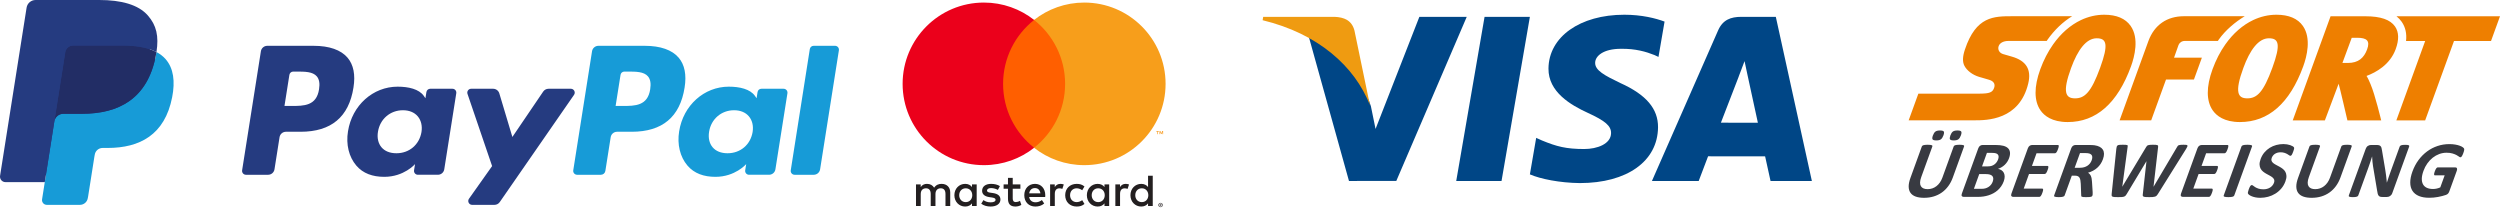
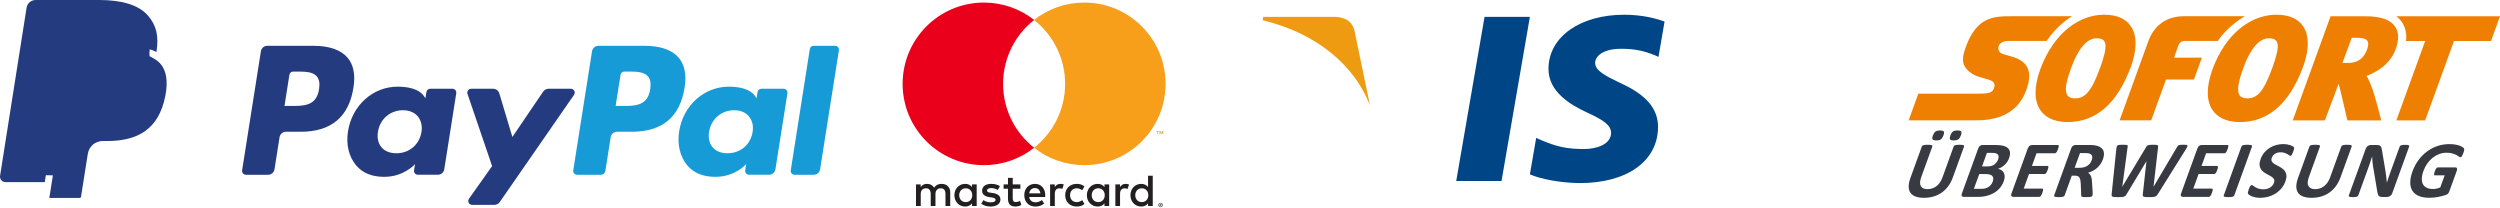
<svg xmlns="http://www.w3.org/2000/svg" width="1188px" height="99px" viewBox="0 0 1188 99">
  <title>zahlungsanbieter</title>
  <desc>Created with Sketch.</desc>
  <g id="Page-1" stroke="none" stroke-width="1" fill="none" fill-rule="evenodd">
    <g id="zahlungsanbieter" fill-rule="nonzero">
      <g id="PayPal">
        <path d="M149.068,21.771 L127.006,21.771 C125.498,21.77 124.212,22.868 123.977,24.358 L115.055,80.929 C114.972,81.46 115.126,82.001 115.475,82.41 C115.825,82.818 116.336,83.052 116.874,83.052 L127.406,83.052 C128.916,83.052 130.202,81.953 130.435,80.461 L132.842,65.203 C133.075,63.713 134.359,62.614 135.868,62.613 L142.852,62.613 C157.384,62.613 165.771,55.581 167.961,41.645 C168.948,35.548 168.003,30.758 165.148,27.403 C162.013,23.719 156.452,21.771 149.068,21.771 L149.068,21.771 Z M151.613,42.432 C150.406,50.348 144.358,50.348 138.51,50.348 L135.181,50.348 L137.516,35.565 C137.657,34.671 138.428,34.013 139.332,34.013 L140.858,34.013 C144.842,34.013 148.6,34.013 150.542,36.284 C151.7,37.639 152.055,39.652 151.613,42.432 L151.613,42.432 Z M215.013,42.177 L204.448,42.177 C203.544,42.177 202.774,42.835 202.632,43.729 L202.165,46.684 L201.426,45.613 C199.139,42.294 194.039,41.184 188.948,41.184 C177.274,41.184 167.303,50.026 165.361,62.429 C164.352,68.616 165.787,74.532 169.297,78.658 C172.516,82.452 177.123,84.032 182.603,84.032 C192.01,84.032 197.226,77.984 197.226,77.984 L196.755,80.919 C196.67,81.451 196.822,81.992 197.171,82.402 C197.519,82.811 198.03,83.048 198.568,83.048 L208.084,83.048 C209.594,83.049 210.879,81.95 211.113,80.458 L216.823,44.3 C216.908,43.77 216.756,43.229 216.408,42.821 C216.06,42.412 215.55,42.177 215.013,42.177 L215.013,42.177 Z M200.287,62.739 C199.268,68.774 194.477,72.826 188.368,72.826 C185.3,72.826 182.848,71.842 181.274,69.977 C179.713,68.126 179.119,65.49 179.616,62.555 C180.568,56.571 185.439,52.387 191.455,52.387 C194.455,52.387 196.894,53.384 198.5,55.265 C200.11,57.165 200.748,59.816 200.287,62.739 L200.287,62.739 Z M271.277,42.177 L260.661,42.177 C259.645,42.179 258.695,42.682 258.123,43.523 L243.481,65.09 L237.274,44.365 C236.883,43.067 235.688,42.178 234.332,42.177 L223.9,42.177 C223.306,42.176 222.748,42.461 222.401,42.944 C222.055,43.427 221.963,44.047 222.155,44.61 L233.848,78.926 L222.855,94.445 C222.457,95.006 222.405,95.742 222.721,96.354 C223.036,96.965 223.667,97.348 224.355,97.348 L234.958,97.348 C235.963,97.35 236.905,96.858 237.477,96.032 L272.787,45.065 C273.177,44.502 273.223,43.77 272.906,43.164 C272.589,42.558 271.962,42.177 271.277,42.177 L271.277,42.177 Z" id="Shape" fill="#253B80" />
        <path d="M306.426,21.771 L284.361,21.771 C282.854,21.772 281.57,22.869 281.335,24.358 L272.413,80.929 C272.329,81.459 272.481,82 272.83,82.408 C273.179,82.816 273.689,83.052 274.226,83.052 L285.548,83.052 C286.604,83.05 287.501,82.281 287.665,81.239 L290.197,65.203 C290.43,63.713 291.714,62.614 293.223,62.613 L300.203,62.613 C314.739,62.613 323.123,55.581 325.316,41.645 C326.306,35.548 325.355,30.758 322.5,27.403 C319.368,23.719 313.81,21.771 306.426,21.771 L306.426,21.771 Z M308.971,42.432 C307.768,50.348 301.719,50.348 295.868,50.348 L292.542,50.348 L294.881,35.565 C295.019,34.671 295.789,34.012 296.694,34.013 L298.219,34.013 C302.2,34.013 305.961,34.013 307.903,36.284 C309.061,37.639 309.413,39.652 308.971,42.432 L308.971,42.432 Z M372.368,42.177 L361.81,42.177 C360.905,42.175 360.134,42.835 359.997,43.729 L359.529,46.684 L358.787,45.613 C356.5,42.294 351.403,41.184 346.313,41.184 C334.639,41.184 324.671,50.026 322.729,62.429 C321.723,68.616 323.152,74.532 326.661,78.658 C329.887,82.452 334.487,84.032 339.968,84.032 C349.374,84.032 354.59,77.984 354.59,77.984 L354.119,80.919 C354.034,81.452 354.187,81.994 354.537,82.404 C354.887,82.814 355.4,83.049 355.939,83.048 L365.452,83.048 C366.96,83.048 368.244,81.949 368.477,80.458 L374.19,44.3 C374.272,43.768 374.118,43.228 373.767,42.819 C373.417,42.411 372.906,42.177 372.368,42.177 L372.368,42.177 Z M357.642,62.739 C356.629,68.774 351.832,72.826 345.723,72.826 C342.661,72.826 340.203,71.842 338.629,69.977 C337.068,68.126 336.481,65.49 336.971,62.555 C337.929,56.571 342.794,52.387 348.81,52.387 C351.81,52.387 354.248,53.384 355.855,55.265 C357.471,57.165 358.11,59.816 357.642,62.739 L357.642,62.739 Z M384.823,23.323 L375.768,80.929 C375.684,81.459 375.836,82 376.185,82.408 C376.534,82.816 377.044,83.052 377.581,83.052 L386.684,83.052 C388.197,83.052 389.481,81.955 389.713,80.461 L398.642,23.894 C398.726,23.363 398.573,22.822 398.225,22.413 C397.876,22.005 397.366,21.769 396.829,21.768 L386.635,21.768 C385.732,21.771 384.963,22.43 384.823,23.323 L384.823,23.323 Z" id="Shape" fill="#179BD7" />
        <path d="M23.439,94.045 L25.126,83.329 L21.368,83.242 L3.423,83.242 L15.894,4.168 C15.97,3.668 16.401,3.301 16.906,3.303 L47.165,3.303 C57.21,3.303 64.142,5.394 67.761,9.519 C69.458,11.455 70.539,13.477 71.061,15.703 C71.61,18.039 71.619,20.829 71.084,24.232 L71.045,24.481 L71.045,26.661 L72.742,27.623 C74.037,28.279 75.202,29.167 76.177,30.242 C77.629,31.897 78.568,34 78.965,36.494 C79.374,39.058 79.239,42.11 78.568,45.565 C77.794,49.539 76.542,53 74.852,55.832 C73.36,58.37 71.355,60.567 68.965,62.284 C66.719,63.877 64.052,65.087 61.035,65.861 C58.113,66.623 54.781,67.006 51.126,67.006 L48.771,67.006 C47.087,67.006 45.452,67.613 44.168,68.7 C42.886,69.799 42.035,71.317 41.768,72.984 L41.59,73.948 L38.61,92.835 L38.474,93.529 C38.439,93.748 38.377,93.858 38.287,93.932 C38.2,94.004 38.09,94.044 37.977,94.045 L23.439,94.045 Z" id="Path" fill="#253B80" />
-         <path d="M74.348,24.732 C74.258,25.31 74.155,25.9 74.039,26.506 C70.048,46.994 56.397,54.071 38.961,54.071 L30.084,54.071 C27.952,54.071 26.155,55.619 25.823,57.723 L21.277,86.548 L19.99,94.719 C19.887,95.375 20.075,96.044 20.506,96.549 C20.938,97.054 21.568,97.345 22.232,97.345 L37.977,97.345 C39.842,97.345 41.426,95.99 41.719,94.152 L41.874,93.352 L44.839,74.539 L45.029,73.506 C45.319,71.661 46.906,70.306 48.771,70.306 L51.126,70.306 C66.381,70.306 78.323,64.113 81.813,46.19 C83.271,38.703 82.516,32.452 78.658,28.055 C77.435,26.695 75.975,25.569 74.348,24.732 L74.348,24.732 Z" id="Path" fill="#179BD7" />
-         <path d="M70.174,23.068 C68.9,22.699 67.604,22.411 66.294,22.206 C63.704,21.809 61.087,21.618 58.468,21.635 L34.752,21.635 C32.887,21.634 31.299,22.993 31.013,24.835 L25.968,56.79 L25.823,57.723 C26.147,55.621 27.957,54.07 30.084,54.071 L38.961,54.071 C56.397,54.071 70.048,46.99 74.039,26.506 C74.158,25.9 74.258,25.31 74.348,24.732 C73.295,24.18 72.198,23.717 71.068,23.348 C70.771,23.25 70.474,23.157 70.174,23.068 L70.174,23.068 Z" id="Path" fill="#222D65" />
        <path d="M31.013,24.835 C31.297,22.992 32.886,21.633 34.752,21.639 L58.468,21.639 C61.277,21.639 63.9,21.823 66.294,22.21 C67.913,22.464 69.511,22.845 71.071,23.348 C72.248,23.739 73.342,24.2 74.352,24.732 C75.539,17.161 74.342,12.006 70.248,7.339 C65.735,2.2 57.59,0 47.168,0 L16.91,0 C14.781,0 12.965,1.548 12.635,3.655 L0.032,83.542 C-0.087,84.293 0.129,85.058 0.622,85.636 C1.115,86.214 1.837,86.547 2.597,86.548 L21.277,86.548 L25.968,56.79 L31.013,24.835 Z" id="Path" fill="#253B80" />
      </g>
      <g id="Mastercard-logo" transform="translate(427, 0)">
        <g id="Group" transform="translate(66.614, 90.983) scale(-1, 1) rotate(-180) translate(-66.614, -90.983) translate(6.442, 82.387)" fill="#231F20">
          <path d="M117.889,2.456 L117.889,2.203 L118.122,2.203 C118.174,2.203 118.218,2.215 118.25,2.235 C118.279,2.255 118.296,2.289 118.296,2.331 C118.296,2.373 118.279,2.404 118.25,2.424 C118.218,2.446 118.174,2.456 118.122,2.456 L117.889,2.456 Z M118.125,2.633 C118.245,2.633 118.338,2.606 118.405,2.552 C118.471,2.498 118.503,2.424 118.503,2.331 C118.503,2.252 118.478,2.188 118.424,2.137 C118.373,2.088 118.299,2.056 118.201,2.043 L118.51,1.687 L118.269,1.687 L117.982,2.041 L117.889,2.041 L117.889,1.687 L117.687,1.687 L117.687,2.633 L118.125,2.633 Z M118.063,1.361 C118.174,1.361 118.277,1.383 118.37,1.424 C118.466,1.466 118.549,1.523 118.621,1.594 C118.692,1.665 118.748,1.749 118.79,1.847 C118.829,1.943 118.852,2.046 118.852,2.156 C118.852,2.267 118.829,2.37 118.79,2.466 C118.748,2.562 118.692,2.648 118.621,2.719 C118.549,2.79 118.466,2.847 118.37,2.888 C118.277,2.928 118.174,2.947 118.063,2.947 C117.953,2.947 117.847,2.928 117.751,2.888 C117.653,2.847 117.567,2.79 117.496,2.719 C117.425,2.648 117.368,2.562 117.329,2.466 C117.287,2.37 117.267,2.267 117.267,2.156 C117.267,2.046 117.287,1.943 117.329,1.847 C117.368,1.749 117.425,1.665 117.496,1.594 C117.567,1.523 117.653,1.466 117.751,1.424 C117.847,1.383 117.953,1.361 118.063,1.361 M118.063,3.176 C118.208,3.176 118.341,3.149 118.468,3.095 C118.594,3.043 118.702,2.969 118.797,2.876 C118.891,2.785 118.964,2.677 119.019,2.552 C119.073,2.429 119.1,2.296 119.1,2.156 C119.1,2.016 119.073,1.884 119.019,1.761 C118.964,1.638 118.891,1.53 118.797,1.437 C118.702,1.346 118.594,1.272 118.468,1.218 C118.341,1.164 118.208,1.137 118.063,1.137 C117.916,1.137 117.781,1.164 117.653,1.218 C117.525,1.272 117.415,1.346 117.321,1.437 C117.228,1.53 117.154,1.638 117.1,1.761 C117.046,1.884 117.019,2.016 117.019,2.156 C117.019,2.296 117.046,2.429 117.1,2.552 C117.154,2.677 117.228,2.785 117.321,2.876 C117.415,2.969 117.525,3.043 117.653,3.095 C117.781,3.149 117.916,3.176 118.063,3.176 M22.374,6.818 C22.374,8.621 23.556,10.102 25.486,10.102 C27.331,10.102 28.576,8.684 28.576,6.818 C28.576,4.951 27.331,3.534 25.486,3.534 C23.556,3.534 22.374,5.015 22.374,6.818 M30.678,6.818 L30.678,11.946 L28.448,11.946 L28.448,10.701 C27.741,11.624 26.667,12.204 25.209,12.204 C22.333,12.204 20.078,9.949 20.078,6.818 C20.078,3.684 22.333,1.432 25.209,1.432 C26.667,1.432 27.741,2.011 28.448,2.935 L28.448,1.69 L30.678,1.69 L30.678,6.818 Z M106.038,6.818 C106.038,8.621 107.22,10.102 109.15,10.102 C110.997,10.102 112.24,8.684 112.24,6.818 C112.24,4.951 110.997,3.534 109.15,3.534 C107.22,3.534 106.038,5.015 106.038,6.818 M114.345,6.818 L114.345,16.065 L112.112,16.065 L112.112,10.701 C111.405,11.624 110.332,12.204 108.873,12.204 C105.997,12.204 103.742,9.949 103.742,6.818 C103.742,3.684 105.997,1.432 108.873,1.432 C110.332,1.432 111.405,2.011 112.112,2.935 L112.112,1.69 L114.345,1.69 L114.345,6.818 Z M58.36,10.207 C59.797,10.207 60.72,9.306 60.956,7.719 L55.634,7.719 C55.872,9.2 56.771,10.207 58.36,10.207 M58.404,12.204 C55.398,12.204 53.296,10.016 53.296,6.818 C53.296,3.556 55.484,1.432 58.554,1.432 C60.099,1.432 61.513,1.817 62.759,2.869 L61.666,4.522 C60.806,3.836 59.711,3.448 58.682,3.448 C57.245,3.448 55.936,4.114 55.614,5.961 L63.23,5.961 C63.252,6.238 63.274,6.518 63.274,6.818 C63.252,10.016 61.278,12.204 58.404,12.204 M85.332,6.818 C85.332,8.621 86.513,10.102 88.444,10.102 C90.288,10.102 91.533,8.684 91.533,6.818 C91.533,4.951 90.288,3.534 88.444,3.534 C86.513,3.534 85.332,5.015 85.332,6.818 M93.636,6.818 L93.636,11.946 L91.406,11.946 L91.406,10.701 C90.696,11.624 89.625,12.204 88.166,12.204 C85.29,12.204 83.035,9.949 83.035,6.818 C83.035,3.684 85.29,1.432 88.166,1.432 C89.625,1.432 90.696,2.011 91.406,2.935 L91.406,1.69 L93.636,1.69 L93.636,6.818 Z M72.737,6.818 C72.737,3.706 74.904,1.432 78.209,1.432 C79.754,1.432 80.783,1.776 81.898,2.655 L80.827,4.458 C79.99,3.856 79.111,3.534 78.143,3.534 C76.362,3.556 75.053,4.843 75.053,6.818 C75.053,8.793 76.362,10.079 78.143,10.102 C79.111,10.102 79.99,9.78 80.827,9.178 L81.898,10.981 C80.783,11.86 79.754,12.204 78.209,12.204 C74.904,12.204 72.737,9.93 72.737,6.818 M101.49,12.204 C100.203,12.204 99.365,11.602 98.786,10.701 L98.786,11.946 L96.575,11.946 L96.575,1.69 L98.808,1.69 L98.808,7.439 C98.808,9.136 99.537,10.079 100.996,10.079 C101.448,10.079 101.92,10.016 102.391,9.822 L103.079,11.924 C102.585,12.118 101.942,12.204 101.49,12.204 M41.708,11.131 C40.635,11.838 39.156,12.204 37.525,12.204 C34.927,12.204 33.254,10.959 33.254,8.92 C33.254,7.248 34.5,6.216 36.794,5.894 L37.847,5.745 C39.07,5.573 39.647,5.251 39.647,4.671 C39.647,3.878 38.832,3.426 37.309,3.426 C35.764,3.426 34.649,3.92 33.898,4.499 L32.847,2.763 C34.07,1.862 35.615,1.432 37.287,1.432 C40.249,1.432 41.966,2.827 41.966,4.779 C41.966,6.582 40.615,7.525 38.383,7.847 L37.331,7.999 C36.366,8.127 35.593,8.319 35.593,9.006 C35.593,9.758 36.322,10.207 37.545,10.207 C38.854,10.207 40.121,9.714 40.743,9.328 L41.708,11.131 Z M70.483,12.204 C69.196,12.204 68.358,11.602 67.781,10.701 L67.781,11.946 L65.571,11.946 L65.571,1.69 L67.801,1.69 L67.801,7.439 C67.801,9.136 68.53,10.079 69.989,10.079 C70.441,10.079 70.913,10.016 71.384,9.822 L72.072,11.924 C71.578,12.118 70.935,12.204 70.483,12.204 M51.451,11.946 L47.804,11.946 L47.804,15.058 L45.549,15.058 L45.549,11.946 L43.469,11.946 L43.469,9.908 L45.549,9.908 L45.549,5.229 C45.549,2.849 46.473,1.432 49.11,1.432 C50.078,1.432 51.193,1.731 51.901,2.225 L51.257,4.136 C50.591,3.75 49.862,3.556 49.282,3.556 C48.167,3.556 47.804,4.244 47.804,5.273 L47.804,9.908 L51.451,9.908 L51.451,11.946 Z M18.106,1.69 L18.106,8.127 C18.106,10.551 16.561,12.182 14.071,12.204 C12.761,12.226 11.411,11.818 10.465,10.379 C9.758,11.516 8.643,12.204 7.076,12.204 C5.98,12.204 4.91,11.882 4.072,10.681 L4.072,11.946 L1.84,11.946 L1.84,1.69 L4.092,1.69 L4.092,7.375 C4.092,9.156 5.079,10.102 6.604,10.102 C8.085,10.102 8.834,9.136 8.834,7.398 L8.834,1.69 L11.089,1.69 L11.089,7.375 C11.089,9.156 12.118,10.102 13.599,10.102 C15.122,10.102 15.851,9.136 15.851,7.398 L15.851,1.69 L18.106,1.69 Z" id="Shape" />
        </g>
        <g id="Group" transform="translate(123.25, 62.552) scale(-1, 1) rotate(-180) translate(-123.25, -62.552) translate(120.794, 61.324)" fill="#F79410">
          <path d="M4.912,-5.55111512e-17 L4.912,1.498 L4.522,1.498 L4.07,0.469 L3.62,1.498 L3.227,1.498 L3.227,-5.55111512e-17 L3.505,-5.55111512e-17 L3.505,1.13 L3.927,0.155 L4.215,0.155 L4.637,1.132 L4.637,-5.55111512e-17 L4.912,-5.55111512e-17 Z M2.434,5.55111512e-17 L2.434,1.243 L2.935,1.243 L2.935,1.496 L1.658,1.496 L1.658,1.243 L2.159,1.243 L2.159,5.55111512e-17 L2.434,5.55111512e-17 Z" id="Shape" />
        </g>
-         <polygon id="Path" fill="#FF5F00" points="81.301 70.224 47.503 70.224 47.503 9.482 81.301 9.482" />
        <g id="Group" transform="translate(33.704, 39.848) scale(-1, 1) rotate(-180) translate(-33.704, -39.848) translate(0.548, 0.552)" fill="#EB001B">
          <path d="M49.12,39.296 C49.12,51.618 54.889,62.594 63.874,69.667 C57.304,74.84 49.012,77.927 40.001,77.927 C18.668,77.927 1.375,60.632 1.375,39.296 C1.375,17.961 18.668,0.666 40.001,0.666 C49.012,0.666 57.304,3.753 63.874,8.925 C54.889,15.998 49.12,26.974 49.12,39.296" id="Path" />
        </g>
        <g id="Group" transform="translate(94.957, 39.848) scale(-1, 1) rotate(-180) translate(-94.957, -39.848) translate(63.029, 0.552)" fill="#F79E1B">
          <path d="M63.856,39.296 C63.856,17.961 46.564,0.666 25.231,0.666 C16.22,0.666 7.928,3.753 1.356,8.925 C10.342,15.998 16.111,26.974 16.111,39.296 C16.111,51.618 10.342,62.594 1.356,69.667 C7.928,74.84 16.22,77.927 25.231,77.927 C46.564,77.927 63.856,60.632 63.856,39.296" id="Path" />
        </g>
      </g>
      <g id="Logo_Visa" transform="translate(600, 7)">
        <polygon id="polygon10" fill="#004686" points="92 79 105.465 1 127 1 113.527 79" />
        <path d="M191,3.255 C186.774,1.682 180.152,0 171.883,0 C150.809,-0.002 135.962,10.511 135.836,25.577 C135.718,36.713 146.435,42.926 154.525,46.633 C162.827,50.429 165.618,52.854 165.579,56.247 C165.526,61.439 158.949,63.815 152.818,63.815 C144.282,63.814 139.746,62.641 132.742,59.747 L129.993,58.513 L127,75.863 C131.982,78.028 141.194,79.902 150.759,80 C173.179,79.999 187.734,69.609 187.899,53.521 C187.98,44.703 182.297,37.995 169.992,32.464 C162.537,28.876 157.971,26.486 158.019,22.856 C158.02,19.633 161.884,16.189 170.234,16.189 C177.209,16.079 182.261,17.588 186.197,19.158 L188.109,20.051 L191,3.255 L191,3.255 Z" id="path12" fill="#004686" />
-         <path d="M243.87,1 L227.515,1 C222.449,1 218.657,2.393 216.432,7.476 L185,78.998 L207.224,78.998 C207.224,78.998 210.858,69.383 211.68,67.272 C214.11,67.272 235.698,67.305 238.785,67.305 C239.419,70.037 241.36,79 241.36,79 L261,78.998 L243.87,1 M217.771,51.307 C219.521,46.809 226.203,29.491 226.203,29.491 C226.079,29.697 227.94,24.972 229.009,22.042 L230.442,28.769 C230.442,28.769 234.493,47.401 235.34,51.308 L217.771,51.307 L217.771,51.307 Z" id="path14" fill="#004686" />
-         <path d="M74.479,1 L53.664,54.275 L51.446,43.45 C47.572,30.968 35.497,17.448 22,10.679 L41.033,79 L63.528,78.973 L97,1 L74.479,1 L74.479,1 Z" id="path16" fill="#004686" />
        <path d="M34.122,1 L0.268,1 L0,2.607 C26.338,8.997 43.766,24.443 51,43 L43.638,7.519 C42.368,2.63 38.681,1.172 34.122,1 L34.122,1 Z" id="path18" fill="#EF9B11" />
      </g>
      <g id="Sofortüberweisung_Logo" transform="translate(907, 7)">
        <path d="M92.933,0 C89.09,0 85.363,0.885 81.862,2.537 C76.863,4.91 72.328,8.866 68.626,14.116 C66.222,17.525 64.163,21.476 62.551,25.895 C59.512,34.236 59.546,41.002 62.653,45.46 C64.415,47.98 68.077,50.991 75.523,51 L75.552,51 C89.116,51 99.241,42.091 105.653,24.521 C107.347,19.872 109.582,11.196 105.497,5.341 C103.031,1.802 98.81,0.006 92.933,0 L92.933,0 Z M174.776,0 C170.935,0 167.205,0.885 163.707,2.537 C158.705,4.91 154.174,8.866 150.472,14.116 C148.065,17.525 146.008,21.476 144.397,25.895 C141.355,34.236 141.391,41.002 144.501,45.46 C146.26,47.98 149.919,50.991 157.371,51 L157.394,51 C170.961,51 181.089,42.091 187.496,24.521 C189.195,19.872 191.424,11.196 187.343,5.341 C184.873,1.802 180.653,0.006 174.776,0 L174.776,0 Z M49.373,0.706 C44.909,0.706 40.573,0.706 36.687,2.681 C32.804,4.657 29.374,8.61 26.734,16.517 C26.162,18.217 25.859,19.682 25.82,20.953 C25.78,22.227 26.001,23.311 26.482,24.254 C27.077,25.403 28.04,26.484 29.244,27.396 C30.451,28.309 31.892,29.05 33.447,29.524 C33.506,29.541 34.322,29.774 35.314,30.058 C36.299,30.342 37.452,30.682 38.182,30.903 C38.61,31.034 39.08,31.204 39.505,31.462 C39.932,31.715 40.315,32.055 40.556,32.527 C40.714,32.839 40.8,33.182 40.808,33.548 C40.819,33.917 40.757,34.315 40.612,34.735 C40.25,35.808 39.7,36.5 38.652,36.923 C37.61,37.346 36.072,37.482 33.738,37.499 L4.605,37.499 L0,50.176 L31.184,50.176 C34.118,50.176 39.482,50.176 44.637,47.98 C49.792,45.786 54.737,41.401 56.83,32.623 C57.618,29.325 57.374,26.638 56.085,24.526 C54.791,22.417 52.452,20.885 49.044,19.906 C49.044,19.906 48.283,19.684 47.385,19.426 C46.493,19.168 45.459,18.873 44.932,18.719 C44.06,18.47 43.388,17.964 42.992,17.32 C42.598,16.679 42.479,15.898 42.703,15.101 C42.938,14.272 43.504,13.611 44.32,13.154 C45.141,12.7 46.218,12.45 47.475,12.45 L65.602,12.45 C65.729,12.266 65.846,12.064 65.973,11.88 C69.284,7.186 73.292,3.388 77.682,0.706 L49.373,0.706 L49.373,0.706 Z M130.847,0.706 C122.78,0.706 116.776,4.796 113.94,12.45 L100.238,50.176 L115.249,50.176 L122.29,30.784 L135.557,30.793 L139.332,20.405 L126.108,20.397 L128.238,14.383 C128.68,13.304 129.742,12.447 131.294,12.447 C132.158,12.447 141.898,12.45 146.936,12.453 C147.067,12.265 147.183,12.064 147.31,11.88 C150.621,7.186 155.309,3.388 159.699,0.706 L130.847,0.706 L130.847,0.706 Z M200.487,0.734 L182.51,50.207 L197.78,50.207 L204.313,32.793 C204.633,33.511 208.488,50.207 208.488,50.207 L224.542,50.207 C224.542,50.207 221.622,37.938 219.475,32.983 C218.923,31.709 218.347,30.281 217.577,29.086 C222.112,27.398 228.683,23.773 231.404,16.428 C233.075,11.913 232.98,8.263 231.122,5.587 C228.87,2.337 224.287,0.742 217.107,0.734 L200.487,0.734 Z M231.806,0.734 C232.772,1.501 233.605,2.374 234.298,3.373 C236.074,5.939 236.754,8.988 236.349,12.481 L245.441,12.481 L231.738,50.219 L245.429,50.219 L259.14,12.481 L276.732,12.481 L281,0.734 L231.806,0.734 L231.806,0.734 Z M210.548,10.948 L213.068,10.948 C217.677,10.951 219.395,12.302 217.835,16.516 C216.37,20.473 213.737,22.916 208.729,22.916 L208.709,22.916 L206.118,22.914 L210.548,10.948 L210.548,10.948 Z M89.331,11.193 L89.334,11.193 C94.024,11.199 95.098,13.924 90.98,25.214 L90.979,25.214 C86.747,36.818 83.677,39.739 79.055,39.739 L79.046,39.739 C74.543,39.736 72.963,36.88 77.177,25.329 C80.324,16.707 84.4,11.193 89.331,11.193 L89.331,11.193 Z M171.173,11.193 L171.179,11.193 C175.866,11.199 176.942,13.924 172.821,25.214 C168.593,36.818 165.52,39.739 160.9,39.739 L160.889,39.739 C156.383,39.736 154.811,36.88 159.023,25.329 C162.166,16.707 166.245,11.193 171.173,11.193 L171.173,11.193 Z" id="path66" fill="#EE7F00" />
        <path d="M14.88,55 C13.917,55 13.196,55.176 12.713,55.521 C12.234,55.875 11.83,56.499 11.504,57.402 C11.189,58.269 11.141,58.87 11.359,59.212 C11.578,59.556 12.171,59.727 13.147,59.727 C14.121,59.727 14.848,59.551 15.325,59.192 C15.802,58.835 16.202,58.214 16.523,57.325 C16.841,56.447 16.895,55.843 16.679,55.504 C16.469,55.168 15.867,55 14.88,55 Z M23.177,55 C22.2,55 21.477,55.176 21.003,55.521 C20.526,55.875 20.126,56.499 19.799,57.402 C19.487,58.269 19.436,58.87 19.646,59.212 C19.859,59.556 20.449,59.727 21.426,59.727 C22.399,59.727 23.126,59.551 23.612,59.192 C24.094,58.835 24.497,58.214 24.82,57.325 C25.138,56.447 25.187,55.843 24.968,55.504 C24.747,55.168 24.151,55 23.177,55 Z M178.071,61.462 C176.941,61.462 175.823,61.608 174.71,61.898 C173.597,62.192 172.563,62.633 171.61,63.223 C170.653,63.816 169.799,64.557 169.035,65.452 C168.275,66.35 167.681,67.39 167.252,68.57 C166.877,69.601 166.71,70.481 166.747,71.22 C166.781,71.955 166.945,72.596 167.238,73.135 C167.527,73.676 167.914,74.138 168.396,74.525 C168.876,74.913 169.387,75.26 169.935,75.562 C170.483,75.867 171.016,76.161 171.541,76.432 C172.061,76.705 172.51,76.996 172.882,77.309 C173.259,77.62 173.523,77.976 173.682,78.375 C173.841,78.777 173.819,79.256 173.617,79.814 C173.441,80.296 173.194,80.735 172.873,81.128 C172.552,81.524 172.175,81.855 171.746,82.12 C171.312,82.388 170.832,82.596 170.295,82.741 C169.762,82.887 169.191,82.961 168.584,82.961 C167.658,82.961 166.883,82.855 166.259,82.644 C165.634,82.436 165.112,82.203 164.698,81.949 C164.286,81.695 163.954,81.464 163.71,81.253 C163.46,81.045 163.246,80.94 163.068,80.94 C162.943,80.94 162.821,80.974 162.699,81.046 C162.58,81.114 162.46,81.23 162.344,81.396 C162.228,81.561 162.108,81.778 161.986,82.046 C161.864,82.311 161.728,82.644 161.589,83.035 C161.376,83.622 161.248,84.069 161.205,84.379 C161.16,84.69 161.194,84.93 161.299,85.095 C161.399,85.26 161.603,85.451 161.898,85.667 C162.191,85.881 162.582,86.089 163.068,86.286 C163.553,86.482 164.135,86.651 164.811,86.791 C165.489,86.93 166.253,86.999 167.102,86.999 C168.353,86.999 169.592,86.833 170.812,86.505 C172.033,86.175 173.174,85.682 174.233,85.027 C175.295,84.374 176.24,83.559 177.077,82.578 C177.912,81.601 178.565,80.464 179.036,79.167 C179.394,78.175 179.556,77.315 179.516,76.586 C179.476,75.856 179.308,75.218 179.01,74.679 C178.712,74.138 178.318,73.676 177.824,73.286 C177.333,72.901 176.81,72.553 176.262,72.248 C175.717,71.943 175.176,71.656 174.642,71.382 C174.108,71.109 173.648,70.815 173.262,70.504 C172.873,70.193 172.603,69.837 172.45,69.438 C172.299,69.039 172.322,68.563 172.521,68.016 C172.654,67.649 172.848,67.301 173.103,66.968 C173.353,66.637 173.657,66.355 174.014,66.122 C174.372,65.888 174.775,65.703 175.229,65.569 C175.683,65.435 176.183,65.369 176.728,65.369 C177.424,65.369 178.034,65.452 178.554,65.626 C179.073,65.797 179.516,65.984 179.882,66.198 C180.248,66.406 180.552,66.6 180.79,66.78 C181.031,66.959 181.222,67.045 181.358,67.045 C181.5,67.045 181.622,67.008 181.733,66.931 C181.844,66.854 181.952,66.734 182.057,66.569 C182.159,66.404 182.264,66.193 182.377,65.939 C182.488,65.688 182.613,65.375 182.746,65.007 C182.866,64.677 182.959,64.398 183.024,64.178 C183.095,63.953 183.138,63.77 183.161,63.625 C183.181,63.48 183.186,63.36 183.175,63.272 C183.161,63.184 183.115,63.072 183.036,62.947 C182.956,62.822 182.754,62.662 182.431,62.471 C182.104,62.28 181.718,62.109 181.267,61.955 C180.819,61.804 180.317,61.684 179.769,61.596 C179.215,61.505 178.65,61.462 178.071,61.462 L178.071,61.462 Z M256.914,61.478 C254.978,61.478 253.116,61.777 251.322,62.376 C249.528,62.974 247.873,63.832 246.349,64.957 C244.83,66.083 243.47,67.448 242.281,69.055 C241.091,70.665 240.132,72.478 239.396,74.499 C238.689,76.454 238.338,78.206 238.352,79.748 C238.357,81.292 238.707,82.603 239.391,83.675 C240.078,84.749 241.094,85.567 242.442,86.134 C243.785,86.698 245.44,86.98 247.401,86.98 C248.074,86.98 248.753,86.949 249.44,86.886 C250.127,86.821 250.819,86.727 251.518,86.601 C252.219,86.473 252.901,86.322 253.573,86.142 C254.246,85.963 254.817,85.795 255.288,85.63 C255.759,85.462 256.114,85.236 256.352,84.951 C256.585,84.666 256.775,84.333 256.912,83.951 L260.471,74.137 C260.562,73.88 260.613,73.655 260.619,73.458 C260.628,73.262 260.599,73.094 260.528,72.954 C260.457,72.815 260.358,72.709 260.225,72.64 C260.091,72.569 259.923,72.532 259.722,72.532 L251.424,72.532 C251.311,72.532 251.197,72.569 251.084,72.64 C250.97,72.709 250.857,72.817 250.737,72.965 C250.624,73.111 250.504,73.302 250.385,73.547 C250.266,73.786 250.141,74.085 250.013,74.439 C249.763,75.128 249.65,75.613 249.672,75.898 C249.698,76.185 249.823,76.328 250.05,76.328 L254.703,76.328 L252.628,82.045 C252.068,82.299 251.492,82.489 250.902,82.617 C250.314,82.743 249.738,82.808 249.182,82.808 C248.041,82.808 247.066,82.623 246.257,82.256 C245.448,81.885 244.838,81.341 244.433,80.614 C244.024,79.893 243.828,78.992 243.842,77.921 C243.859,76.847 244.123,75.601 244.634,74.194 C245.099,72.908 245.709,71.737 246.462,70.677 C247.211,69.617 248.066,68.708 249.022,67.95 C249.982,67.195 251.018,66.611 252.128,66.197 C253.241,65.787 254.391,65.579 255.58,65.579 C256.693,65.579 257.629,65.693 258.39,65.921 C259.145,66.149 259.782,66.4 260.295,66.665 C260.804,66.933 261.201,67.18 261.485,67.408 C261.769,67.636 261.993,67.75 262.16,67.75 C262.271,67.75 262.382,67.719 262.487,67.656 C262.595,67.591 262.703,67.479 262.819,67.323 C262.933,67.163 263.052,66.95 263.18,66.682 C263.31,66.417 263.441,66.1 263.574,65.73 C263.804,65.094 263.941,64.616 263.98,64.291 C264.026,63.969 263.991,63.718 263.886,63.539 C263.779,63.359 263.554,63.151 263.214,62.909 C262.87,62.669 262.408,62.442 261.831,62.234 C261.258,62.023 260.559,61.846 259.739,61.701 C258.918,61.553 257.976,61.478 256.914,61.478 L256.914,61.478 Z M101.704,61.783 C101.057,61.783 100.549,61.8 100.177,61.834 C99.805,61.865 99.515,61.951 99.305,62.091 C99.095,62.23 98.951,62.43 98.871,62.692 C98.789,62.951 98.723,63.31 98.67,63.769 L96.45,85.284 C96.413,85.592 96.421,85.834 96.467,86.02 C96.515,86.202 96.648,86.341 96.867,86.438 C97.085,86.532 97.406,86.598 97.832,86.629 C98.258,86.661 98.837,86.675 99.57,86.675 C100.268,86.675 100.833,86.661 101.267,86.629 C101.701,86.598 102.065,86.53 102.348,86.427 C102.629,86.328 102.862,86.185 103.044,86 C103.223,85.818 103.399,85.578 103.569,85.284 L112.957,69.657 L112.994,69.657 L111.26,85.284 C111.211,85.592 111.211,85.834 111.26,86.02 C111.305,86.202 111.438,86.341 111.657,86.438 C111.876,86.532 112.196,86.598 112.622,86.629 C113.048,86.661 113.621,86.675 114.342,86.675 C114.987,86.675 115.526,86.661 115.955,86.629 C116.383,86.598 116.749,86.532 117.047,86.438 C117.348,86.341 117.601,86.202 117.797,86.02 C117.999,85.834 118.194,85.592 118.379,85.284 L131.798,63.826 C132.082,63.356 132.284,62.982 132.403,62.712 C132.519,62.435 132.533,62.23 132.445,62.091 C132.354,61.951 132.165,61.865 131.866,61.834 C131.566,61.8 131.137,61.783 130.583,61.783 C129.987,61.783 129.518,61.8 129.178,61.834 C128.837,61.865 128.562,61.922 128.355,62.005 C128.15,62.088 127.986,62.202 127.872,62.347 C127.756,62.495 127.639,62.669 127.529,62.871 L116.392,81.702 L116.355,81.702 L118.521,62.946 C118.561,62.695 118.566,62.489 118.535,62.335 C118.501,62.187 118.402,62.068 118.234,61.985 C118.067,61.903 117.811,61.848 117.459,61.822 C117.104,61.797 116.627,61.783 116.02,61.783 C115.449,61.783 114.987,61.8 114.635,61.834 C114.28,61.865 113.99,61.922 113.766,62.005 C113.539,62.088 113.357,62.204 113.221,62.355 C113.082,62.509 112.946,62.709 112.806,62.946 L101.528,81.702 L101.508,81.702 L104.046,62.814 C104.098,62.572 104.114,62.387 104.097,62.253 C104.083,62.119 104.001,62.017 103.847,61.948 C103.694,61.877 103.45,61.834 103.11,61.814 C102.766,61.794 102.3,61.783 101.704,61.783 L101.704,61.783 Z M160.953,61.784 C160.47,61.784 160.064,61.804 159.734,61.841 C159.405,61.881 159.13,61.932 158.911,61.995 C158.693,62.058 158.523,62.141 158.403,62.243 C158.284,62.346 158.202,62.46 158.153,62.585 L149.711,85.875 C149.665,86.004 149.663,86.118 149.711,86.221 C149.753,86.321 149.858,86.403 150.026,86.466 C150.196,86.531 150.432,86.583 150.741,86.62 C151.048,86.657 151.445,86.676 151.925,86.676 C152.419,86.676 152.831,86.657 153.163,86.62 C153.492,86.583 153.764,86.531 153.974,86.466 C154.19,86.403 154.355,86.321 154.477,86.221 C154.594,86.118 154.676,86.004 154.721,85.875 L163.166,62.585 C163.215,62.46 163.215,62.346 163.169,62.243 C163.124,62.141 163.016,62.058 162.849,61.995 C162.684,61.932 162.449,61.881 162.148,61.841 C161.844,61.804 161.444,61.784 160.953,61.784 L160.953,61.784 Z M9.06,61.785 C8.566,61.785 8.155,61.805 7.822,61.842 C7.493,61.882 7.217,61.934 6.999,61.996 C6.78,62.059 6.613,62.141 6.502,62.244 C6.388,62.344 6.309,62.458 6.261,62.586 L0.824,77.586 C0.254,79.162 -0.021,80.536 0.001,81.71 C0.027,82.887 0.316,83.867 0.881,84.654 C1.443,85.443 2.269,86.03 3.356,86.418 C4.441,86.805 5.758,86.999 7.302,86.999 C8.949,86.999 10.482,86.783 11.904,86.352 C13.326,85.919 14.618,85.293 15.776,84.466 C16.937,83.643 17.957,82.631 18.831,81.434 C19.708,80.24 20.421,78.889 20.969,77.376 L26.331,62.586 C26.379,62.458 26.379,62.344 26.339,62.244 C26.302,62.141 26.2,62.059 26.033,61.996 C25.865,61.934 25.636,61.882 25.338,61.842 C25.042,61.805 24.653,61.785 24.17,61.785 C23.691,61.785 23.282,61.805 22.945,61.842 C22.61,61.882 22.337,61.934 22.121,61.996 C21.908,62.059 21.746,62.141 21.633,62.244 C21.519,62.344 21.443,62.458 21.394,62.586 L16.012,77.433 C15.7,78.297 15.299,79.069 14.822,79.75 C14.34,80.431 13.8,81 13.201,81.462 C12.602,81.927 11.95,82.277 11.24,82.522 C10.536,82.762 9.789,82.884 9.006,82.884 C8.231,82.884 7.575,82.768 7.033,82.531 C6.493,82.295 6.084,81.944 5.803,81.474 C5.525,81.004 5.395,80.411 5.415,79.69 C5.435,78.975 5.622,78.126 5.977,77.145 L11.257,62.586 C11.303,62.458 11.303,62.344 11.257,62.244 C11.212,62.141 11.107,62.059 10.939,61.996 C10.772,61.934 10.536,61.882 10.235,61.842 C9.931,61.805 9.54,61.785 9.06,61.785 L9.06,61.785 Z M193.261,61.786 C192.767,61.786 192.356,61.805 192.024,61.842 C191.694,61.879 191.419,61.931 191.2,61.994 C190.982,62.059 190.814,62.142 190.7,62.242 C190.587,62.344 190.51,62.458 190.462,62.587 L185.026,77.584 C184.455,79.16 184.18,80.537 184.205,81.711 C184.225,82.888 184.517,83.868 185.079,84.654 C185.644,85.444 186.468,86.031 187.558,86.419 C188.643,86.806 189.959,87 191.504,87 C193.147,87 194.681,86.783 196.106,86.353 C197.528,85.92 198.816,85.293 199.978,84.466 C201.139,83.64 202.155,82.632 203.032,81.435 C203.909,80.241 204.619,78.887 205.17,77.376 L210.532,62.587 C210.581,62.458 210.58,62.344 210.541,62.242 C210.501,62.142 210.402,62.059 210.235,61.994 C210.067,61.931 209.837,61.879 209.539,61.842 C209.244,61.805 208.852,61.786 208.372,61.786 C207.893,61.786 207.484,61.805 207.146,61.842 C206.811,61.879 206.538,61.931 206.323,61.994 C206.11,62.059 205.945,62.142 205.834,62.242 C205.721,62.344 205.644,62.458 205.596,62.587 L200.213,77.433 C199.898,78.297 199.5,79.069 199.024,79.75 C198.541,80.431 198.002,80.998 197.403,81.463 C196.804,81.927 196.151,82.278 195.441,82.52 C194.735,82.763 193.985,82.885 193.204,82.885 C192.432,82.885 191.777,82.766 191.235,82.532 C190.695,82.295 190.284,81.945 190.003,81.474 C189.724,81.004 189.593,80.409 189.616,79.691 C189.633,78.975 189.823,78.126 190.178,77.146 L195.456,62.587 C195.504,62.458 195.501,62.344 195.456,62.242 C195.413,62.142 195.305,62.059 195.14,61.994 C194.973,61.931 194.737,61.879 194.436,61.842 C194.133,61.805 193.741,61.786 193.261,61.786 L193.261,61.786 Z M235.952,61.823 C235.495,61.823 235.117,61.84 234.811,61.871 C234.51,61.902 234.257,61.956 234.05,62.033 C233.846,62.11 233.687,62.199 233.576,62.299 C233.462,62.401 233.383,62.515 233.337,62.643 L229.139,74.213 C228.823,75.091 228.5,76.011 228.168,76.974 C227.836,77.94 227.527,78.869 227.246,79.758 L227.225,79.758 C227.18,79.248 227.135,78.742 227.075,78.234 C227.019,77.724 226.961,77.208 226.899,76.681 C226.836,76.151 226.763,75.627 226.683,75.099 C226.601,74.569 226.522,74.034 226.442,73.486 L224.926,64.472 C224.867,63.977 224.781,63.561 224.676,63.225 C224.568,62.888 224.421,62.626 224.233,62.435 C224.04,62.244 223.796,62.104 223.498,62.022 C223.2,61.939 222.808,61.899 222.329,61.899 L219.651,61.899 C219.146,61.899 218.664,62.05 218.207,62.346 C217.75,62.646 217.415,63.094 217.199,63.692 L209.162,85.857 C209.114,85.982 209.105,86.099 209.128,86.202 C209.159,86.301 209.242,86.387 209.378,86.456 C209.52,86.527 209.727,86.581 210.006,86.621 C210.284,86.658 210.641,86.678 211.084,86.678 C211.538,86.678 211.919,86.658 212.228,86.621 C212.532,86.581 212.782,86.527 212.978,86.456 C213.174,86.387 213.324,86.301 213.434,86.202 C213.537,86.099 213.614,85.982 213.659,85.857 L218.34,72.954 C218.69,71.988 219.019,71.05 219.32,70.144 C219.626,69.235 219.918,68.322 220.199,67.408 L220.236,67.408 C220.253,68.157 220.304,68.93 220.384,69.725 C220.461,70.517 220.554,71.258 220.659,71.945 L222.592,83.475 C222.68,84.11 222.777,84.629 222.882,85.028 C222.993,85.427 223.14,85.746 223.325,85.979 C223.515,86.216 223.751,86.379 224.04,86.467 C224.333,86.558 224.699,86.601 225.145,86.601 L227.268,86.601 C227.509,86.601 227.759,86.566 228.02,86.495 C228.279,86.427 228.523,86.313 228.75,86.162 C228.974,86.008 229.179,85.817 229.363,85.592 C229.548,85.361 229.692,85.102 229.797,84.808 L237.837,62.643 C237.882,62.515 237.894,62.401 237.865,62.299 C237.84,62.199 237.76,62.11 237.629,62.033 C237.499,61.956 237.294,61.902 237.013,61.871 C236.735,61.84 236.38,61.823 235.952,61.823 L235.952,61.823 Z M58.691,61.899 C58.271,61.899 57.876,62.022 57.498,62.27 C57.123,62.521 56.837,62.922 56.633,63.481 L48.838,84.979 C48.636,85.54 48.633,85.942 48.829,86.19 C49.025,86.438 49.332,86.564 49.746,86.564 L62.086,86.564 C62.202,86.564 62.319,86.526 62.441,86.455 C62.557,86.386 62.68,86.278 62.796,86.124 C62.918,85.971 63.034,85.771 63.159,85.523 C63.278,85.275 63.406,84.967 63.539,84.6 C63.673,84.232 63.767,83.921 63.829,83.676 C63.886,83.428 63.911,83.226 63.903,83.072 C63.897,82.921 63.854,82.81 63.786,82.739 C63.718,82.674 63.624,82.637 63.511,82.637 L54.666,82.637 L57.186,75.68 L64.61,75.68 C64.723,75.68 64.84,75.649 64.959,75.584 C65.075,75.521 65.192,75.415 65.308,75.27 C65.425,75.124 65.544,74.931 65.66,74.689 C65.782,74.447 65.907,74.141 66.04,73.774 C66.171,73.418 66.265,73.115 66.322,72.867 C66.381,72.622 66.404,72.426 66.392,72.278 C66.384,72.132 66.344,72.021 66.273,71.953 C66.202,71.884 66.114,71.848 65.998,71.848 L58.578,71.848 L60.757,65.826 L69.53,65.826 C69.646,65.826 69.759,65.792 69.873,65.721 C69.987,65.65 70.103,65.541 70.222,65.387 C70.341,65.236 70.458,65.034 70.58,64.786 C70.702,64.541 70.827,64.238 70.957,63.879 C71.096,63.5 71.193,63.187 71.252,62.936 C71.309,62.691 71.338,62.486 71.332,62.327 C71.323,62.17 71.29,62.059 71.222,61.996 C71.159,61.934 71.068,61.899 70.954,61.899 L58.691,61.899 L58.691,61.899 Z M79.293,61.899 C78.875,61.899 78.478,62.022 78.104,62.27 C77.729,62.521 77.439,62.922 77.238,63.481 L69.119,85.877 C69.073,86.005 69.067,86.119 69.107,86.219 C69.147,86.321 69.249,86.404 69.419,86.466 C69.584,86.529 69.823,86.583 70.132,86.62 C70.439,86.657 70.833,86.677 71.316,86.677 C71.807,86.677 72.222,86.657 72.551,86.62 C72.883,86.583 73.155,86.529 73.365,86.466 C73.578,86.404 73.745,86.321 73.865,86.219 C73.981,86.119 74.067,86.005 74.112,85.877 L77.518,76.478 L79.077,76.478 C79.605,76.478 80.045,76.561 80.391,76.729 C80.735,76.894 81.005,77.136 81.198,77.461 C81.391,77.786 81.524,78.188 81.603,78.673 C81.683,79.154 81.74,79.707 81.782,80.331 L81.987,85.836 C81.981,85.99 81.998,86.122 82.032,86.227 C82.072,86.335 82.169,86.427 82.328,86.495 C82.484,86.566 82.716,86.612 83.023,86.637 C83.332,86.663 83.75,86.677 84.283,86.677 C84.916,86.677 85.422,86.663 85.797,86.637 C86.174,86.612 86.466,86.569 86.679,86.506 C86.895,86.441 87.043,86.361 87.128,86.267 C87.213,86.173 87.281,86.053 87.332,85.914 C87.378,85.788 87.409,85.611 87.426,85.389 C87.443,85.167 87.445,84.814 87.431,84.332 L87.122,79.473 C87.094,78.889 87.037,78.365 86.952,77.9 C86.869,77.439 86.747,77.022 86.594,76.66 C86.441,76.298 86.251,75.991 86.018,75.738 C85.788,75.481 85.524,75.267 85.217,75.09 C86.066,74.848 86.858,74.529 87.596,74.136 C88.334,73.742 89.001,73.278 89.6,72.742 C90.199,72.209 90.725,71.605 91.182,70.924 C91.636,70.246 92.013,69.493 92.314,68.667 C92.669,67.687 92.837,66.821 92.822,66.063 C92.803,65.308 92.618,64.655 92.269,64.102 C91.92,63.549 91.411,63.102 90.741,62.76 C90.077,62.415 89.276,62.173 88.337,62.033 C88.01,61.996 87.645,61.964 87.233,61.939 C86.824,61.913 86.299,61.899 85.654,61.899 L79.293,61.899 L79.293,61.899 Z M139.279,61.899 C138.862,61.899 138.464,62.022 138.09,62.27 C137.715,62.521 137.425,62.922 137.224,63.481 L129.428,84.979 C129.227,85.54 129.221,85.942 129.414,86.19 C129.613,86.438 129.919,86.564 130.337,86.564 L142.677,86.564 C142.793,86.564 142.91,86.526 143.029,86.455 C143.151,86.386 143.268,86.278 143.384,86.124 C143.509,85.971 143.628,85.771 143.747,85.523 C143.869,85.275 143.997,84.967 144.13,84.6 L144.131,84.6 C144.264,84.232 144.36,83.921 144.42,83.676 C144.474,83.428 144.503,83.226 144.491,83.072 C144.486,82.921 144.446,82.81 144.375,82.739 C144.307,82.674 144.213,82.637 144.1,82.637 L135.254,82.637 L137.775,75.68 L145.198,75.68 C145.314,75.68 145.428,75.649 145.547,75.584 C145.666,75.521 145.783,75.415 145.899,75.27 C146.016,75.124 146.132,74.931 146.251,74.689 C146.371,74.447 146.498,74.141 146.632,73.774 C146.759,73.418 146.853,73.115 146.91,72.867 C146.969,72.622 146.995,72.426 146.983,72.278 C146.975,72.132 146.933,72.021 146.865,71.953 C146.794,71.884 146.702,71.848 146.589,71.848 L139.166,71.848 L141.349,65.826 L150.118,65.826 C150.231,65.826 150.347,65.792 150.464,65.721 C150.575,65.65 150.694,65.541 150.81,65.387 C150.929,65.236 151.051,65.034 151.168,64.786 C151.293,64.541 151.418,64.238 151.549,63.879 C151.688,63.5 151.781,63.187 151.841,62.936 C151.901,62.691 151.926,62.486 151.92,62.327 C151.914,62.17 151.878,62.059 151.812,61.996 C151.747,61.934 151.659,61.899 151.543,61.899 L139.279,61.899 L139.279,61.899 Z M35.129,61.901 C34.711,61.901 34.314,62.023 33.939,62.271 C33.564,62.519 33.277,62.921 33.073,63.482 L25.278,84.98 C25.076,85.539 25.07,85.941 25.266,86.189 C25.462,86.437 25.769,86.562 26.186,86.562 L32.719,86.562 C33.704,86.562 34.623,86.502 35.469,86.38 C36.318,86.26 37.141,86.072 37.941,85.818 C38.742,85.564 39.509,85.24 40.241,84.847 C40.974,84.453 41.647,83.983 42.271,83.439 C42.893,82.892 43.452,82.259 43.951,81.549 C44.451,80.837 44.86,80.045 45.178,79.167 C45.482,78.329 45.629,77.571 45.621,76.898 C45.609,76.226 45.478,75.639 45.223,75.138 C44.967,74.636 44.604,74.226 44.13,73.906 C43.656,73.59 43.097,73.365 42.447,73.24 C43.063,73.037 43.645,72.769 44.19,72.439 C44.735,72.108 45.229,71.727 45.677,71.296 C46.123,70.863 46.517,70.384 46.861,69.857 C47.204,69.33 47.483,68.769 47.701,68.17 C48.09,67.104 48.235,66.175 48.141,65.388 C48.048,64.599 47.735,63.946 47.207,63.433 C46.679,62.918 45.938,62.533 44.984,62.279 C44.033,62.026 42.805,61.901 41.3,61.901 L35.129,61.901 L35.129,61.901 Z M37.186,65.654 L39.71,65.654 C40.483,65.654 41.073,65.725 41.485,65.864 C41.896,66.004 42.205,66.204 42.416,66.466 C42.626,66.725 42.733,67.053 42.742,67.446 C42.75,67.842 42.668,68.284 42.489,68.78 C42.327,69.227 42.103,69.646 41.819,70.048 C41.533,70.447 41.195,70.797 40.801,71.097 C40.409,71.396 39.966,71.629 39.475,71.8 C38.981,71.971 38.376,72.06 37.652,72.06 L34.864,72.06 L37.186,65.654 Z M81.416,65.729 L83.656,65.729 C84.226,65.729 84.667,65.752 84.976,65.789 C85.286,65.826 85.552,65.877 85.782,65.937 C86.535,66.171 86.994,66.561 87.159,67.122 C87.323,67.681 87.256,68.368 86.963,69.18 C86.767,69.713 86.506,70.198 86.171,70.628 C85.839,71.061 85.436,71.434 84.97,71.745 C84.502,72.056 83.974,72.295 83.378,72.469 C82.784,72.64 82.134,72.725 81.425,72.725 L78.881,72.725 L81.416,65.729 L81.416,65.729 Z M33.536,75.719 L36.497,75.719 C37.408,75.719 38.117,75.801 38.628,75.967 C39.136,76.132 39.523,76.366 39.781,76.671 C40.034,76.976 40.175,77.354 40.201,77.805 C40.229,78.255 40.139,78.766 39.932,79.338 C39.733,79.888 39.461,80.373 39.111,80.797 C38.757,81.222 38.356,81.578 37.905,81.863 C37.453,82.151 36.962,82.365 36.434,82.513 C35.906,82.661 35.296,82.729 34.603,82.729 L30.995,82.729 L33.536,75.719 L33.536,75.719 Z" id="path98" fill="#383A41" />
      </g>
    </g>
  </g>
</svg>